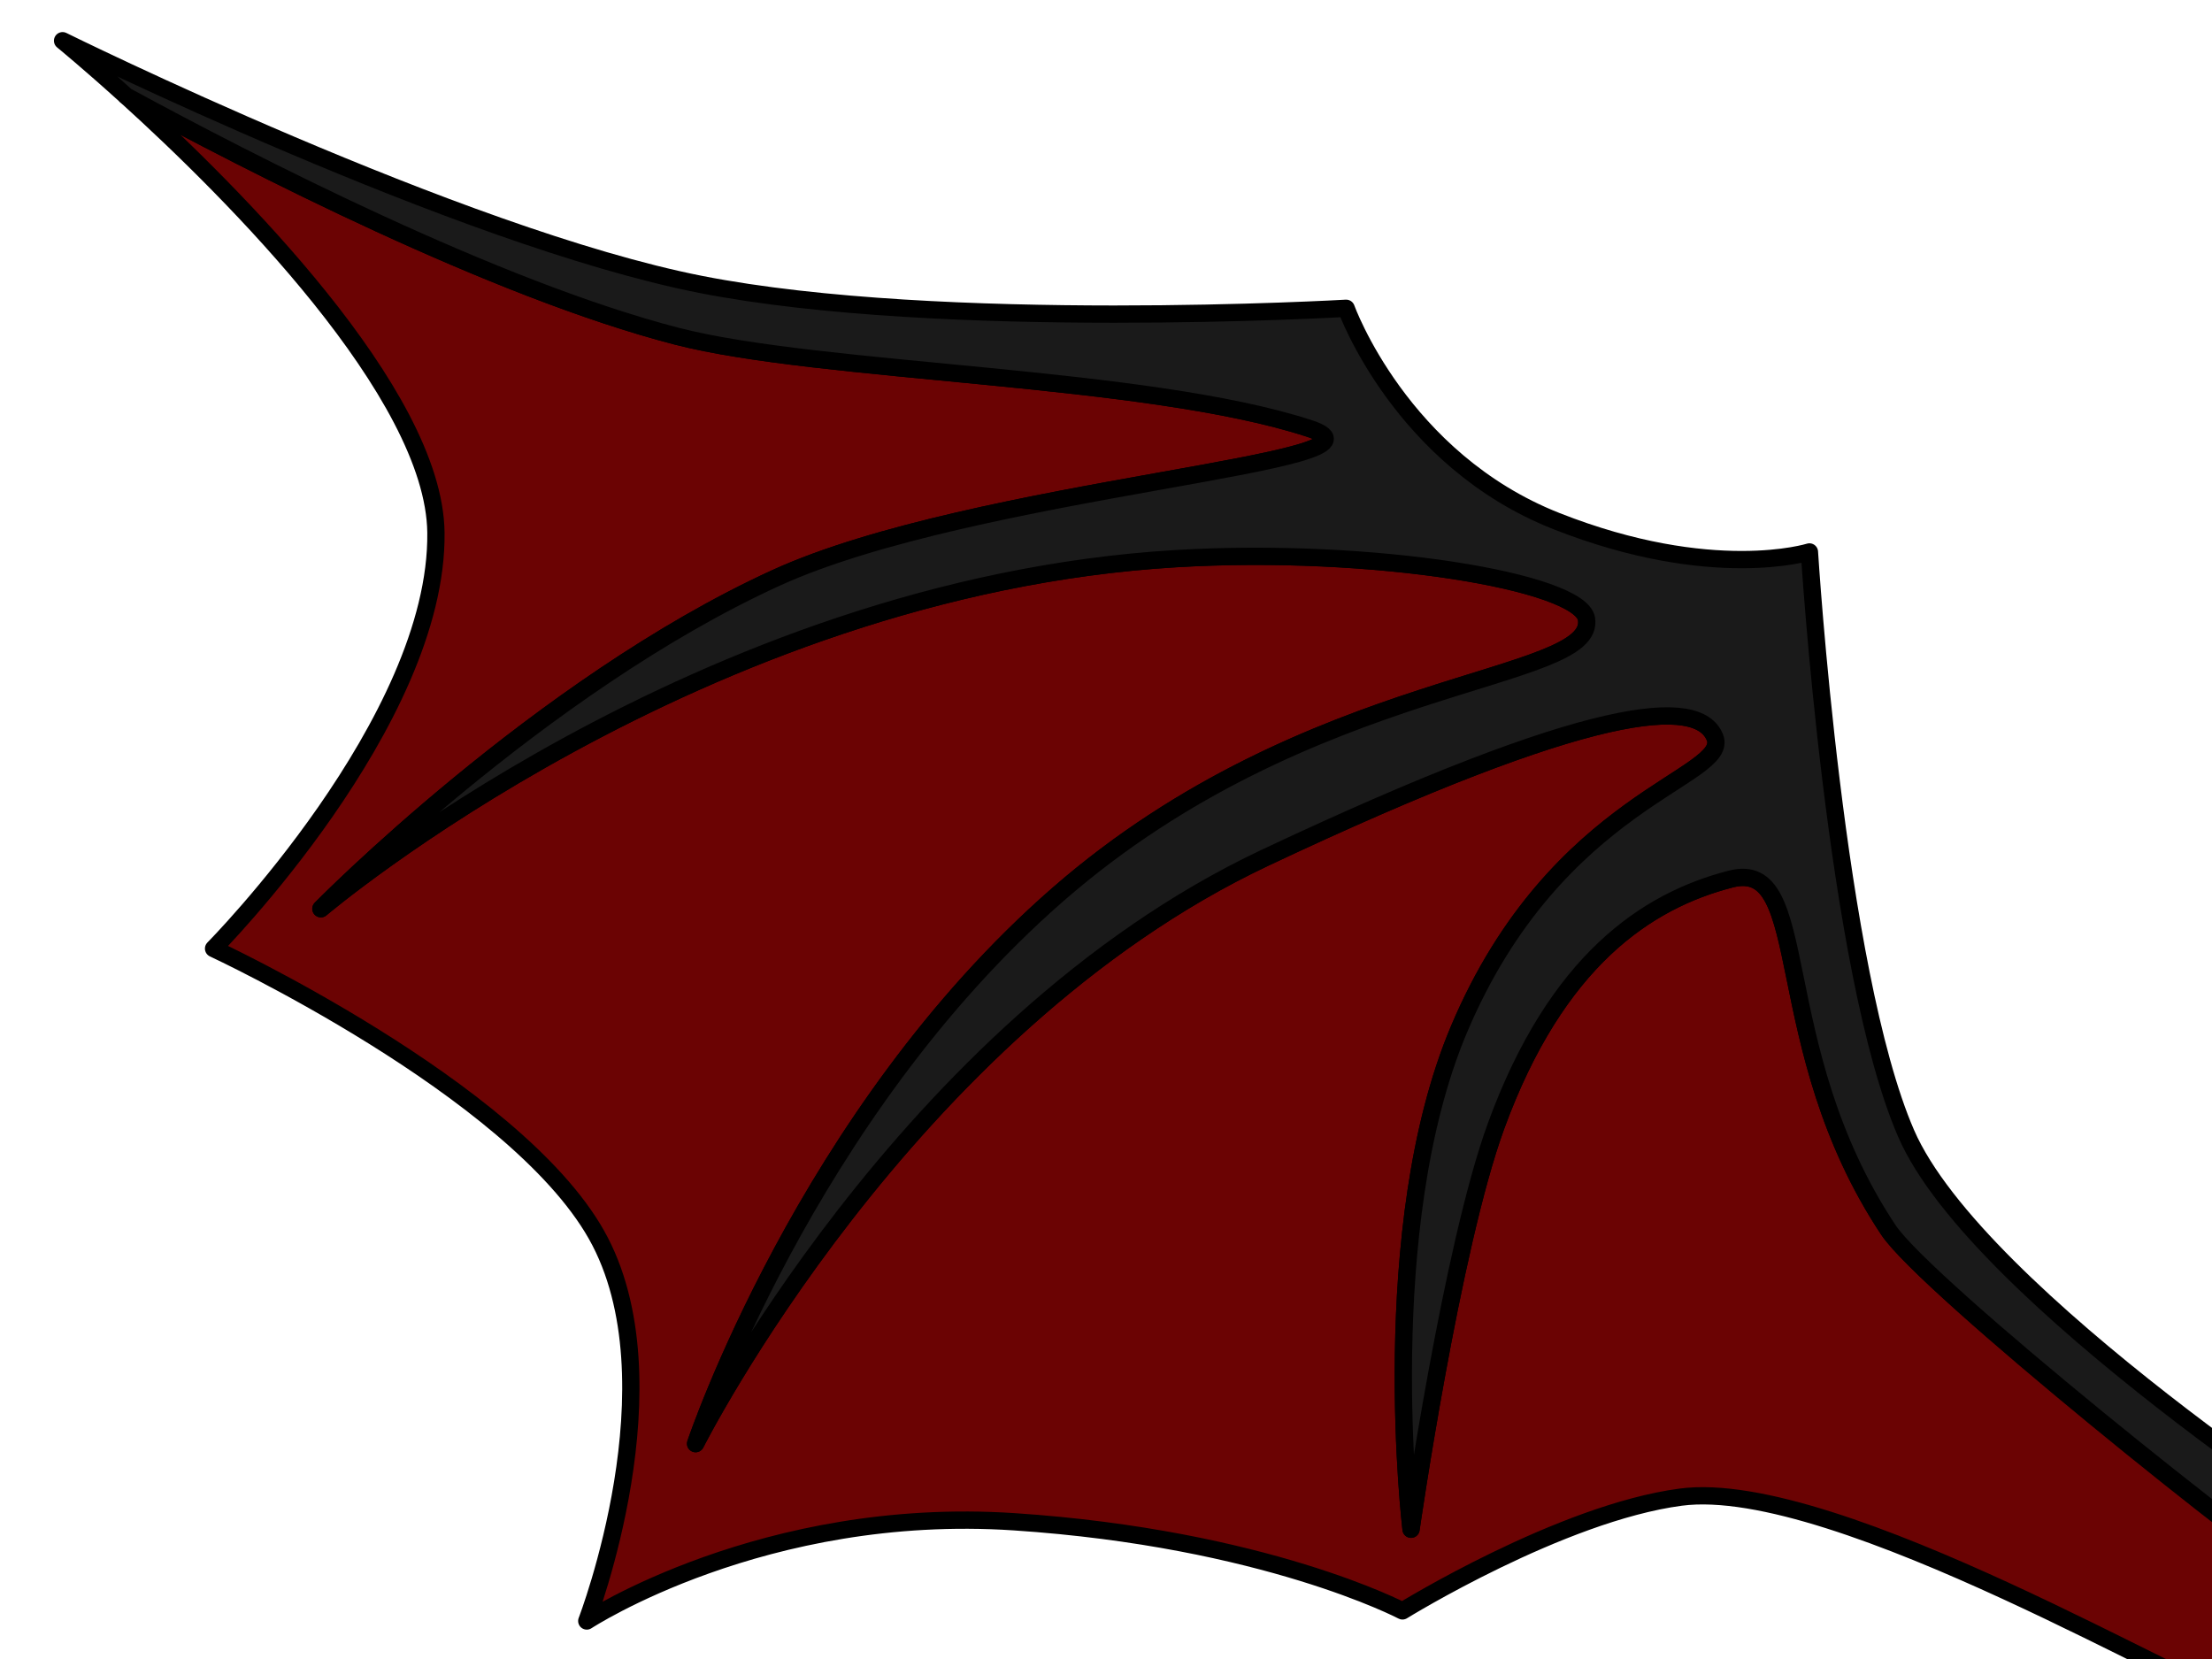
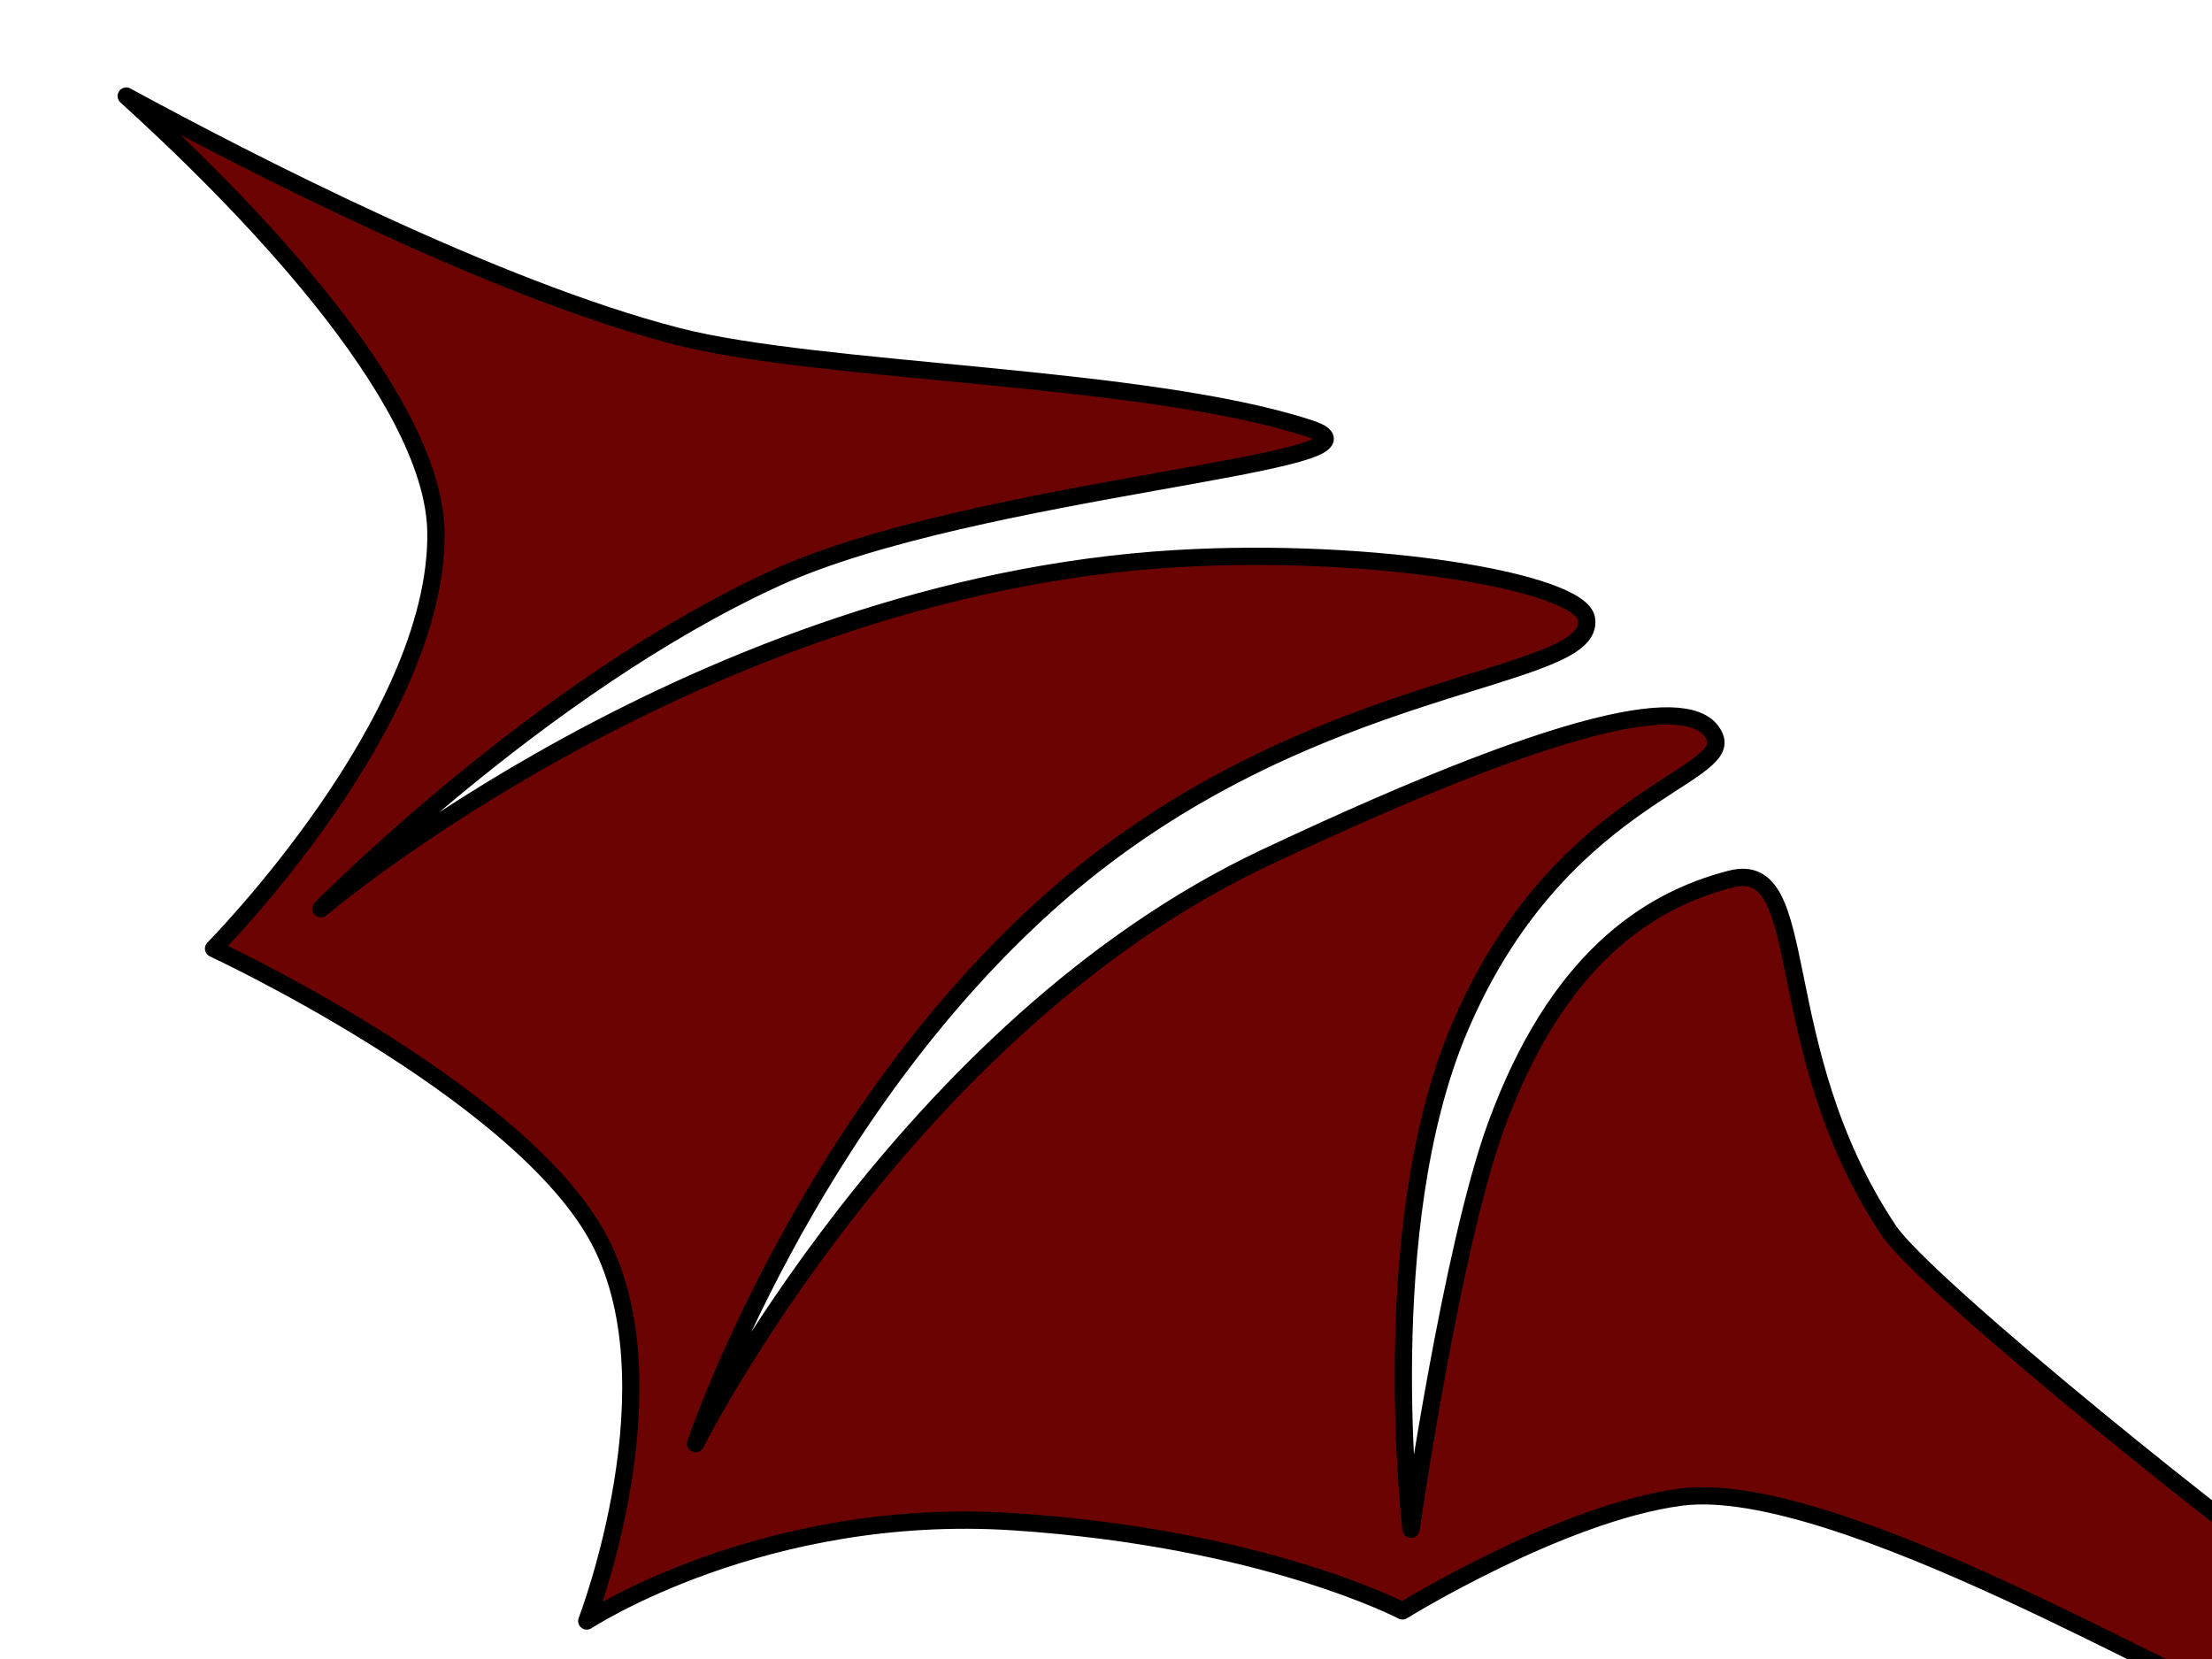
<svg xmlns="http://www.w3.org/2000/svg" version="1.1" id="wingLsvg" x="0px" y="0px" width="640px" height="480px" viewBox="0 0 640 480" enable-background="new 0 0 640 480" xml:space="preserve">
  <g>
    <path fill="#6B0303" stroke="#000000" stroke-width="5" stroke-linecap="round" stroke-linejoin="round" d="M195.747,97.256   c41.638,10.782,135.89,11.223,183.222,26.755c29.744,9.761-96.85,16.844-154.527,43.229   c-68.363,31.273-131.599,95.692-131.599,95.692s109.496-93.047,247.328-101.292c57.009-3.409,117.059,6.639,118.851,17.409   c3.106,18.686-79.879,16.085-152.885,79.714c-73.028,63.645-104.88,158.929-104.88,158.929s60.612-120.395,164.752-169.515   c95.37-44.984,125.361-46.579,130.15-34.876c4.789,11.702-45.772,17.574-74.028,84.517   c-24.323,57.628-13.873,144.639-13.873,144.639s11.699-81.395,24.63-116.756c17.432-47.666,43.473-65.092,67.885-71.364   c24.109-6.198,10.256,48.352,45.593,101.518C557.223,372.193,653.37,449.443,673,461.595L650,493   c-12.442-1.396-118.618-65.806-163.713-59.831c-34.693,4.593-80.507,32.913-80.507,32.913s-39.826-20.974-112.325-25.787   C220.953,435.479,169.771,469,169.771,469s26.722-69.337,2.801-111.753c-23.923-42.415-110.78-82.796-110.78-82.796   s65.003-65.645,64.335-120.365c-0.491-40.315-58.888-98.464-89.602-126.288C72.305,47.252,143.074,83.616,195.747,97.256z" />
-     <path fill="#1A1A1A" stroke="#000000" stroke-width="5" stroke-linecap="round" stroke-linejoin="round" d="M546.363,355.853   c-35.337-53.165-21.482-107.716-45.594-101.518c-24.411,6.272-50.452,23.699-67.884,71.364   c-12.931,35.361-24.63,116.756-24.63,116.756s-10.449-87.011,13.873-144.639c28.256-66.941,78.817-72.814,74.028-84.517   c-4.789-11.703-34.78-10.108-130.15,34.876c-104.14,49.12-164.752,169.515-164.752,169.515s31.853-95.284,104.879-158.929   c73.007-63.628,155.993-61.028,152.885-79.714c-1.792-10.769-61.842-20.818-118.85-17.409   C202.338,169.886,92.843,262.932,92.843,262.932s63.236-64.418,131.599-95.691c57.677-26.383,184.271-33.466,154.527-43.227   c-47.332-15.533-141.583-15.973-183.222-26.756C143.074,83.616,72.305,47.252,36.524,27.799   c-10.977-9.942-18.419-16.018-18.419-16.018s114.89,56.808,184.658,70.514c69.763,13.707,186.723,6.901,186.723,6.901   s15.717,43.785,60.854,61.582c45.139,17.798,73.182,8.915,73.182,8.915s7.489,121.069,27.986,168.271   c20.501,47.205,133.084,119.447,133.084,119.447l-10.86,14.313C654.103,449.573,557.223,372.192,546.363,355.853z" />
  </g>
</svg>